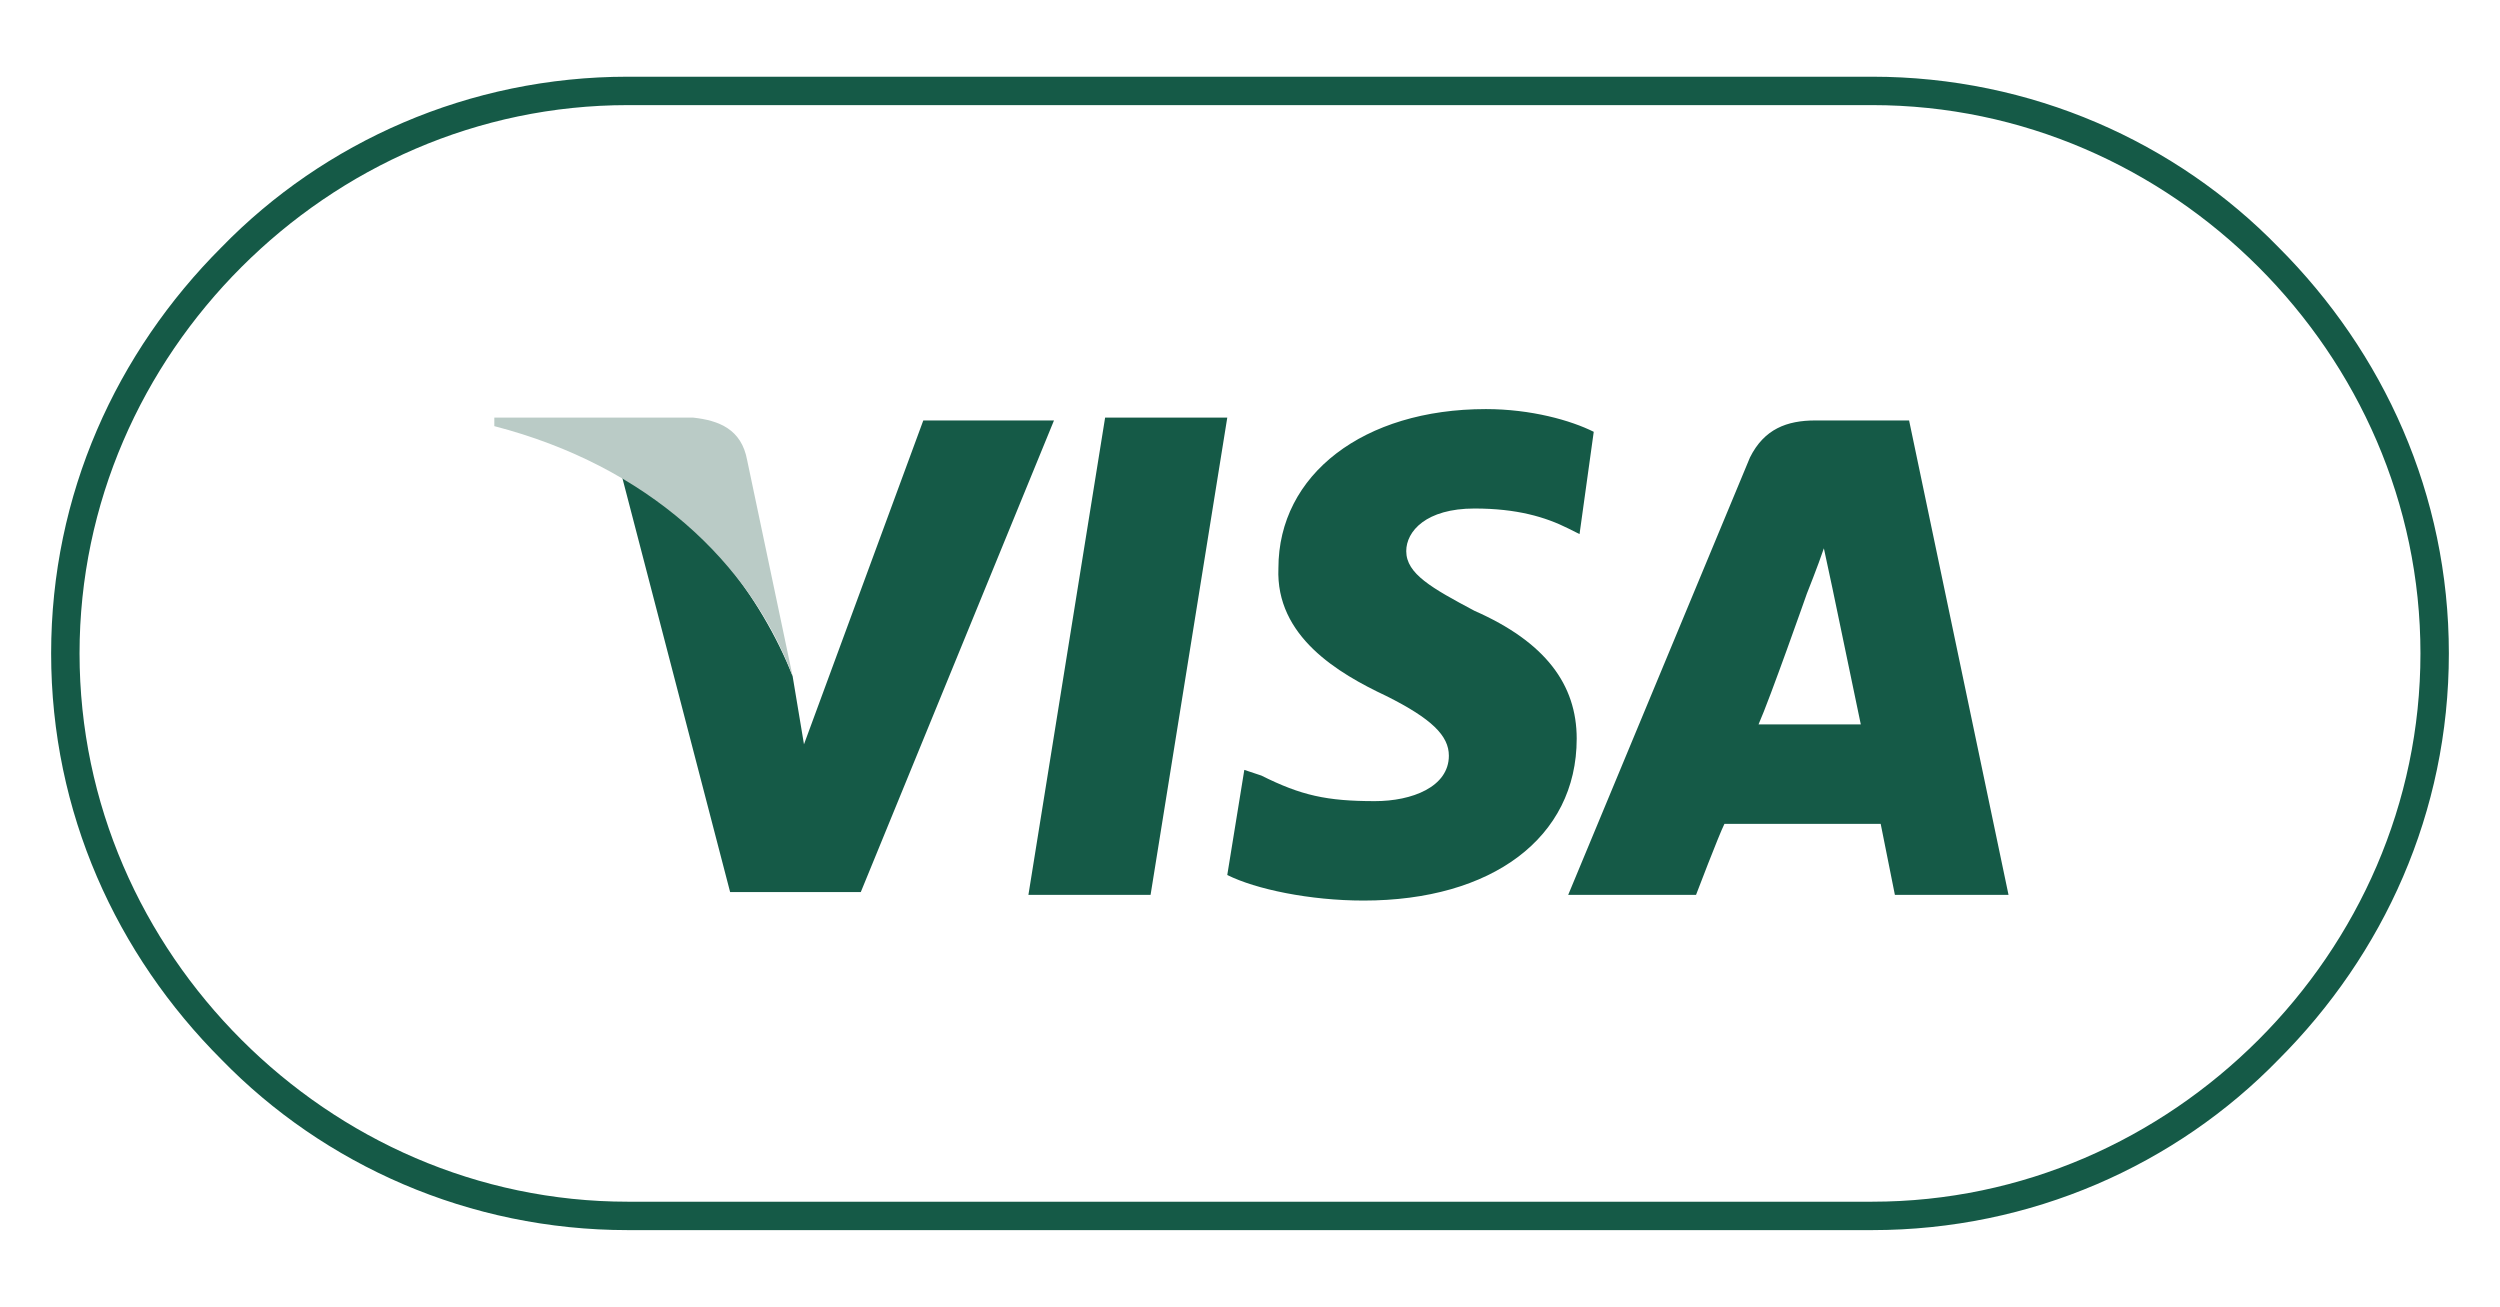
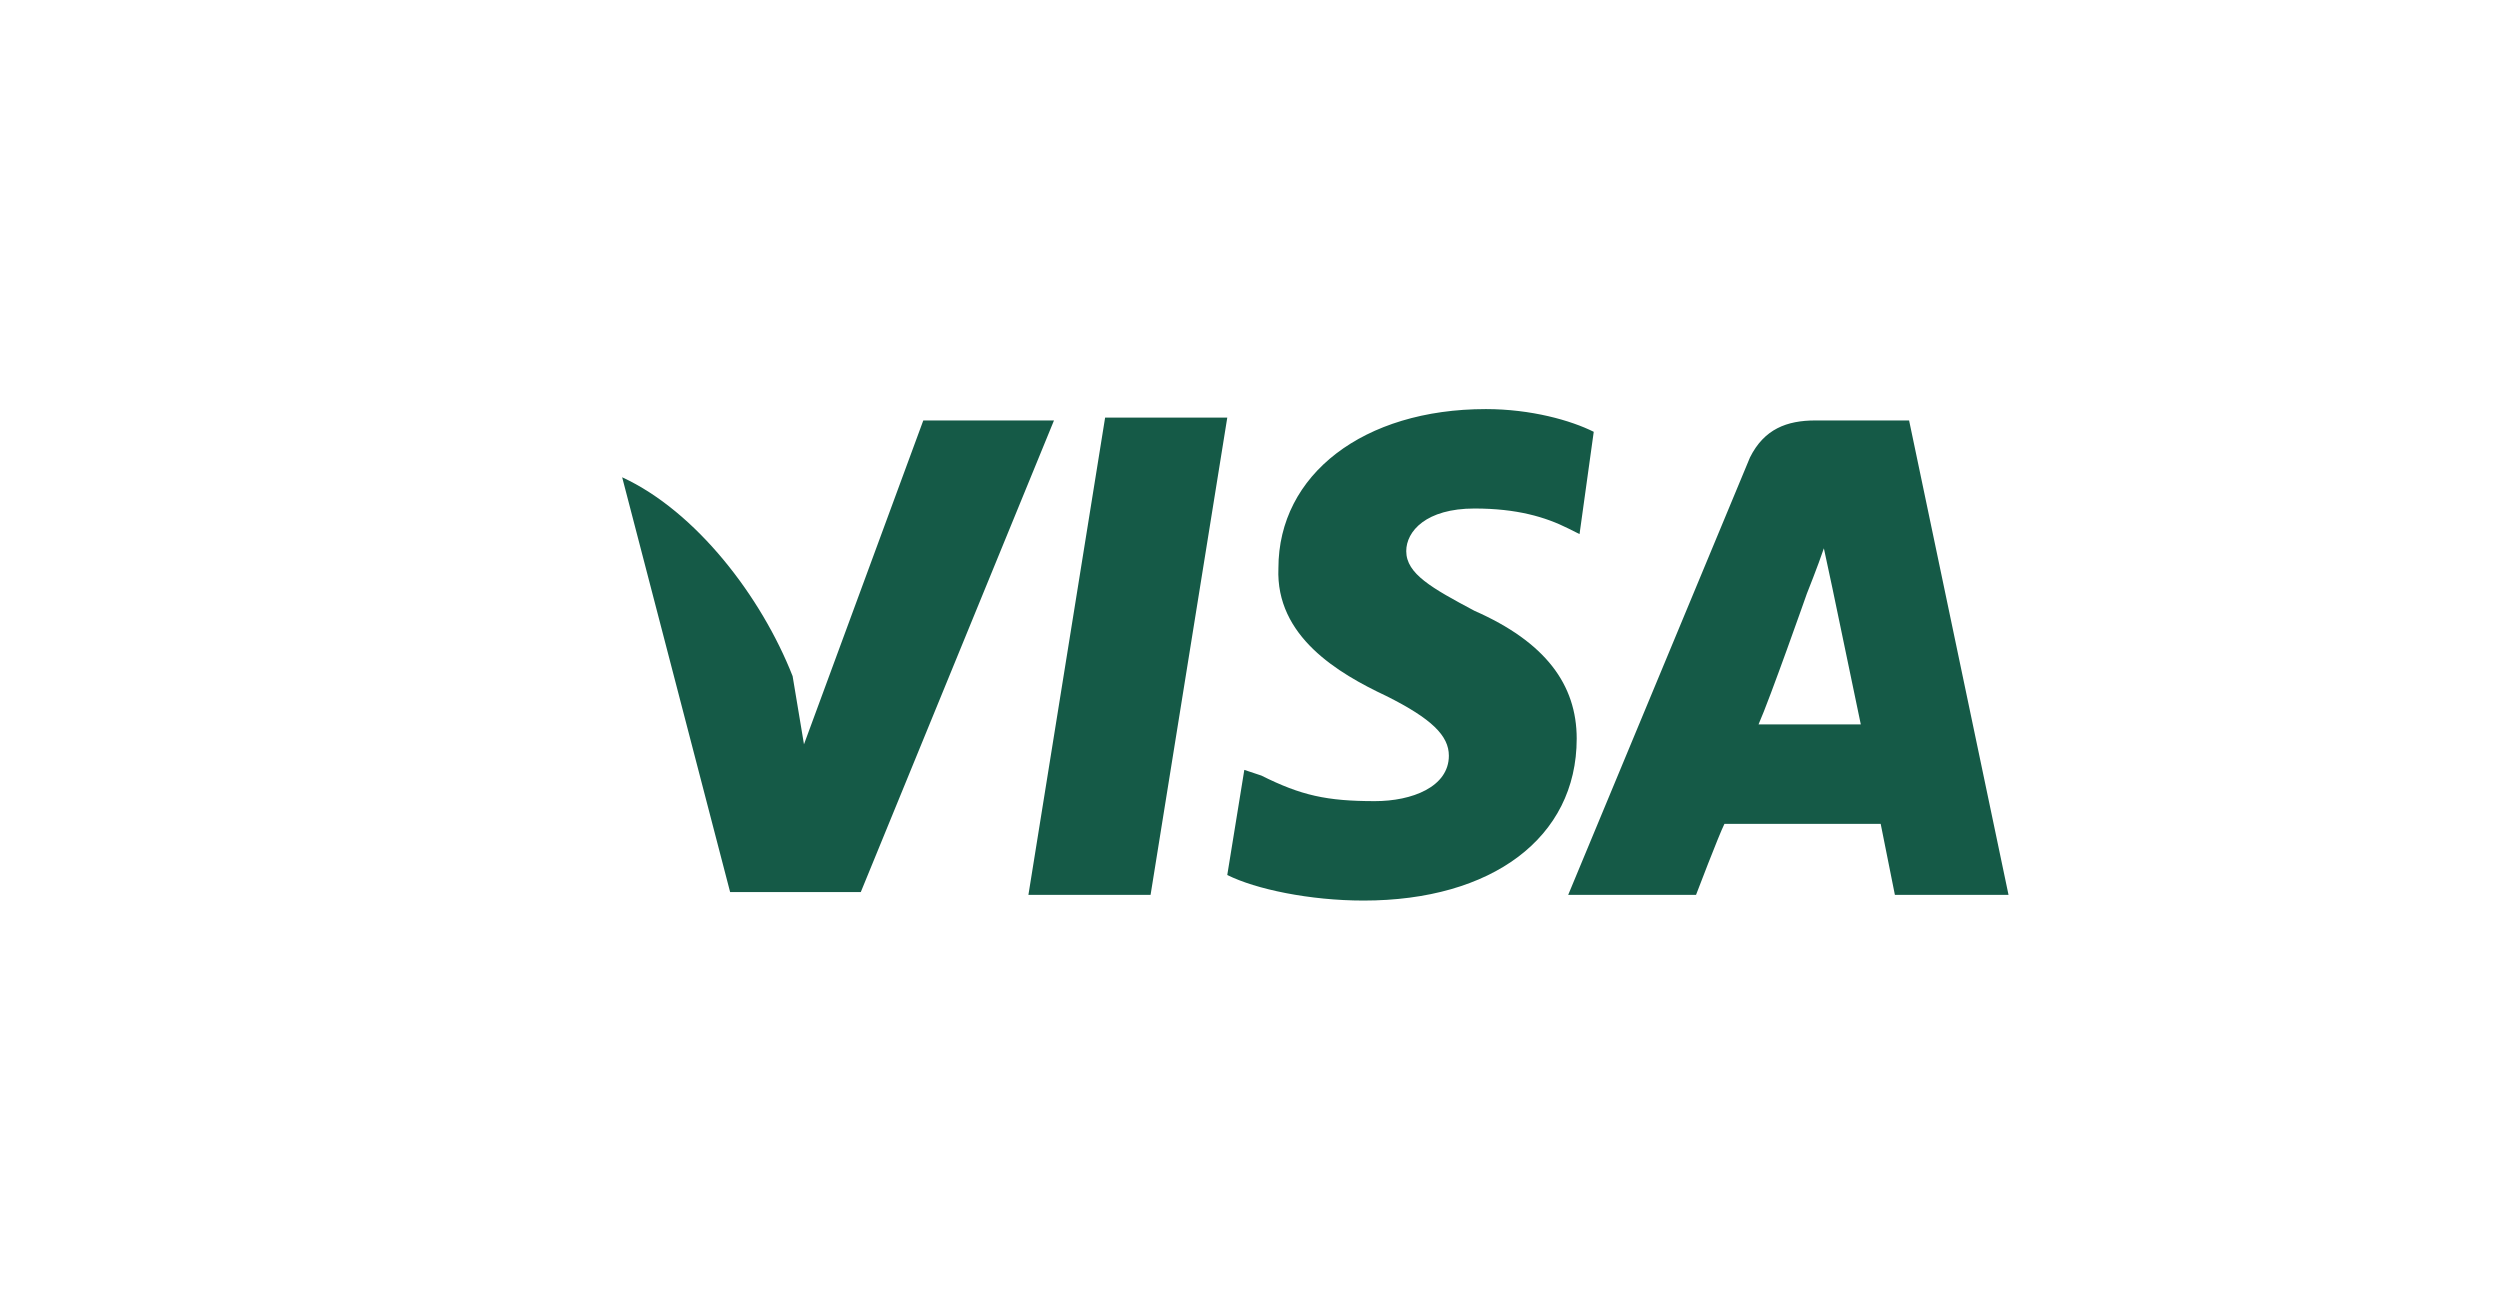
<svg xmlns="http://www.w3.org/2000/svg" width="88" height="46" viewBox="0 0 880 460" shape-rendering="geometricPrecision" image-rendering="optimizeQuality" fill-rule="evenodd">
  <g fill="#155a47">
-     <path d="M221 423h438c53 0 101-22 136-57s57-83 57-136-22-101-57-136-83-57-136-57H221c-53 0-101 22-136 57s-57 83-57 136 22 101 57 136 83 57 136 57zm438 10H221c-56 0-107-23-143-60-37-37-60-87-60-143S41 124 78 87c36-37 87-60 143-60h438c56 0 107 23 143 60 37 37 60 87 60 143s-23 106-60 143c-36 37-87 60-143 60z" fill-rule="nonzero" />
    <path d="M523 144c-43 0-73 23-73 56-1 24 21 37 38 45 16 8 22 14 22 21 0 11-13 16-26 16-17 0-26-2-40-9l-6-2-6 37c10 5 29 9 48 9 45 0 75-22 75-57 0-19-11-34-36-45-15-8-24-13-24-21 0-7 7-15 24-15 15 0 25 3 33 7l4 2 5-36c-8-4-22-8-38-8h0zm-134 3l-27 168h43l27-168h-43 0zm-64 1l-42 114-4-24c-11-28-34-58-60-70l38 146h46l68-166h-46 0zm314 0c-10 0-18 3-23 13l-64 154h45s8-21 10-25h55l5 25h40l-35-167h-33 0zm3 45l3 14 10 48h-36c4-9 17-46 17-46s4-10 6-16h0z" />
  </g>
-   <path d="M244 147h-70v3c54 14 90 48 105 88l-16-76c-2-11-10-14-19-15h0zm0 0h0 0z" fill="#bacbc6" />
</svg>